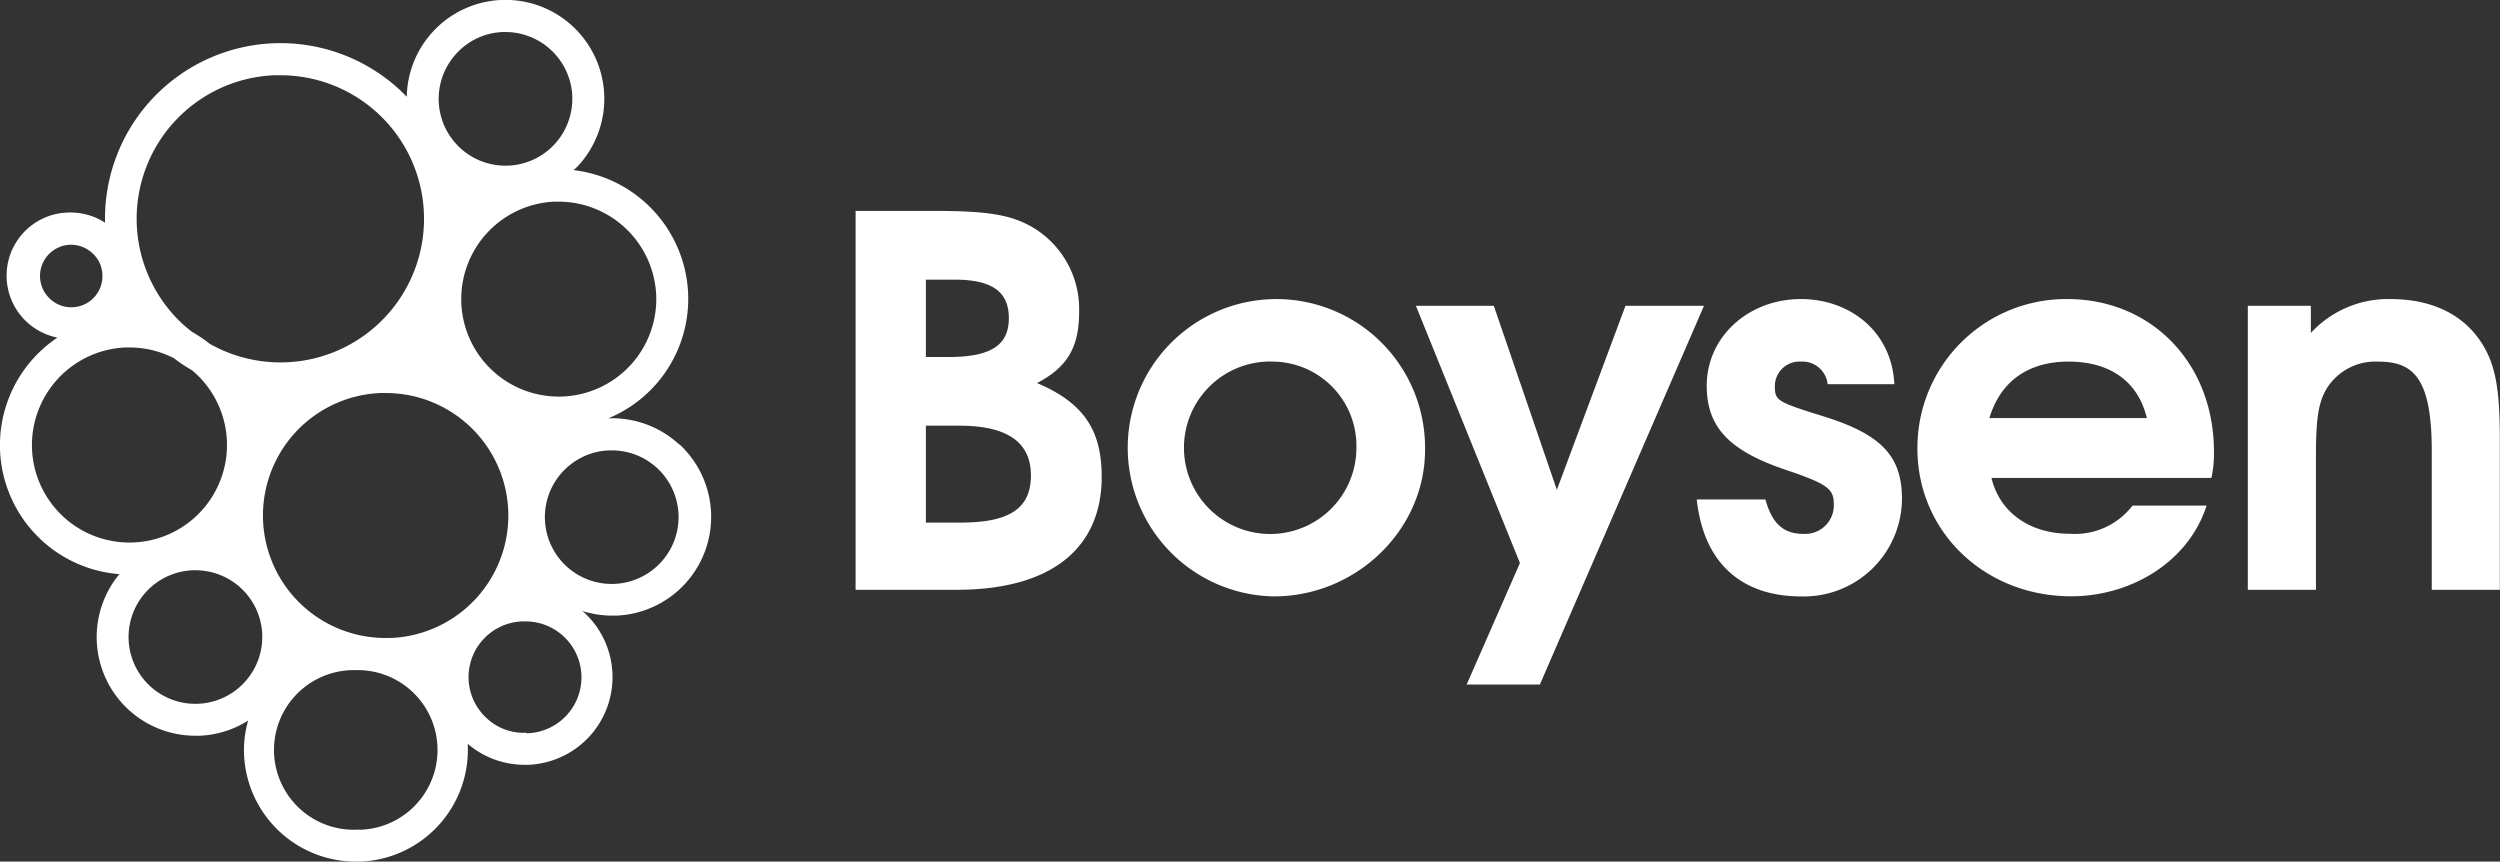
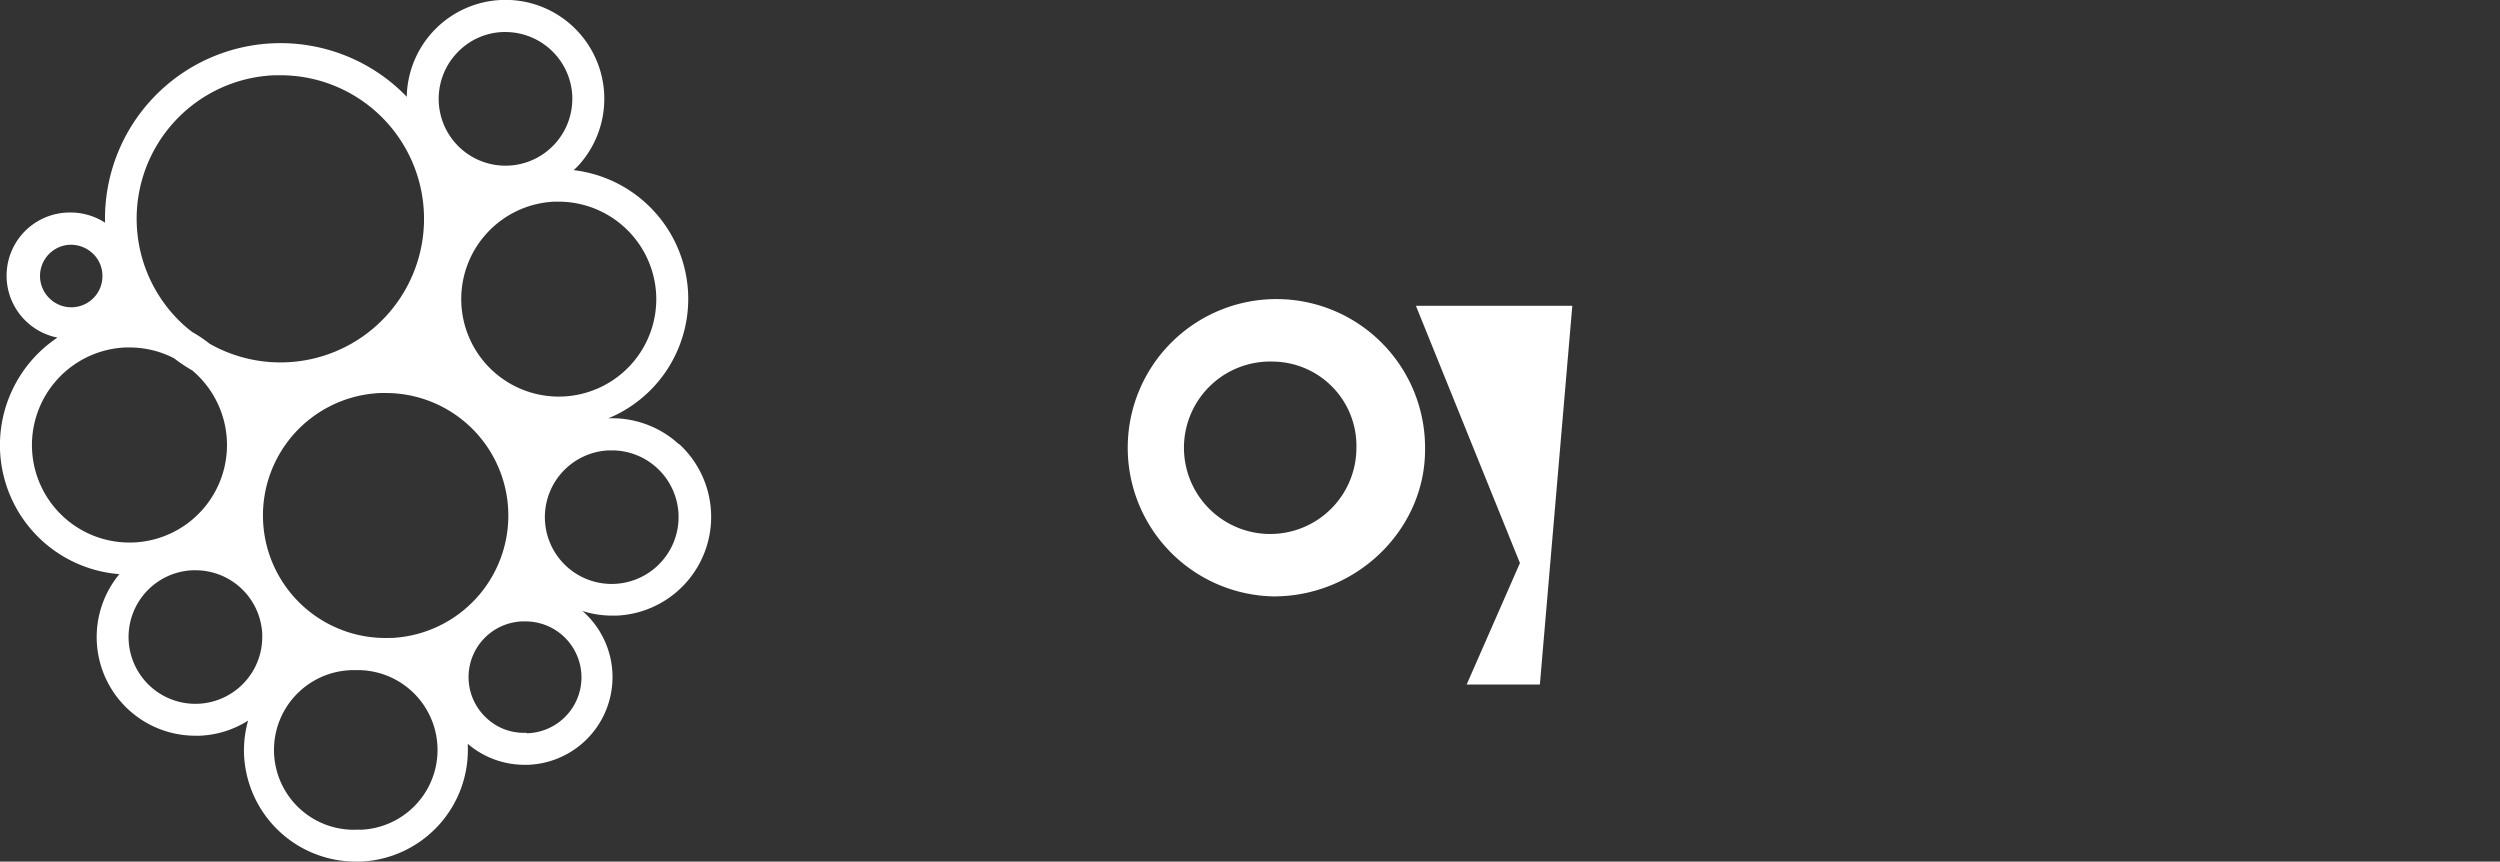
<svg xmlns="http://www.w3.org/2000/svg" viewBox="0 0 245.85 84.73">
  <rect x="0" y="0" width="245.85" height="84.73" fill="#333333" stroke="none" />
  <defs>
    <style>.a{fill:#fff;}</style>
  </defs>
-   <path class="a" d="M94.07,58H84.14V20.74H91.8c5.55,0,7.87.41,10.08,1.82a9.34,9.34,0,0,1,4.24,8.11c0,3.48-1.16,5.45-4.14,7,4.74,2,6.36,4.79,6.36,9.23C108.34,53.71,103.65,58,94.07,58Zm-.2-30.5H91.05v7.61h2.21c4.19,0,5.95-1.16,5.95-3.83S97.45,27.5,93.87,27.5Zm.45,14.36H91.05v9.53h3.42c4.84,0,6.91-1.41,6.91-4.64S99.11,41.86,94.32,41.86Z" />
  <path class="a" d="M125.27,58.65a14.62,14.62,0,1,1,14.87-14.42C140.14,52.1,133.39,58.65,125.27,58.65Zm0-23.09A8.48,8.48,0,1,0,133.39,44,8.29,8.29,0,0,0,125.27,35.56Z" />
-   <path class="a" d="M151.43,67.32h-7.2l5.24-11.95-10.23-25.3h7.66l6.2,18.1,6.75-18.1h7.72Z" />
-   <path class="a" d="M177.09,58.65c-5.54,0-9.53-3-10.23-9.53h6.75c.66,2.37,1.77,3.38,3.73,3.38a2.82,2.82,0,0,0,3-2.72c0-1.61-.25-2.07-4.74-3.58-5.54-1.87-7.76-4.18-7.76-8.27,0-4.79,4.08-8.52,9.27-8.52,4.74,0,8.93,3.13,9.18,8.37h-6.56a2.49,2.49,0,0,0-2.62-2.22,2.42,2.42,0,0,0-2.57,2.37c0,1.46.15,1.57,4.74,3,5.85,1.81,7.76,4,7.76,8.16A9.65,9.65,0,0,1,177.09,58.65Z" />
-   <path class="a" d="M217.47,47H195.84c.81,3.37,3.73,5.49,7.72,5.49a7.12,7.12,0,0,0,6.15-2.77H217c-1.87,5.75-7.67,8.92-13.31,8.92-8.52,0-15.13-6.35-15.13-14.52A14.62,14.62,0,0,1,203.3,29.41c8.32,0,14.42,6.35,14.42,15A11,11,0,0,1,217.47,47ZM203.4,35.56c-4,0-6.7,2-7.76,5.55h15.48C210.26,37.53,207.54,35.56,203.4,35.56Z" />
-   <path class="a" d="M239.14,58V44.33c0-7.46-2-8.77-5.34-8.77a5.63,5.63,0,0,0-4.94,2.57c-.86,1.37-1.11,3-1.11,6.71V58h-6.7V30.07h6.2v2.67a10.35,10.35,0,0,1,7.86-3.33c3.88,0,6.91,1.41,8.72,4,1.51,2.16,2,4.58,2,9.57V58Z" />
+   <path class="a" d="M151.43,67.32h-7.2l5.24-11.95-10.23-25.3h7.66h7.72Z" />
  <path class="a" d="M66.77,43.69a9.7,9.7,0,0,0-6.95-2.55,12.72,12.72,0,0,0,7.85-12.3A12.77,12.77,0,0,0,56.41,16.73c.16-.14.32-.29.46-.44a9.73,9.73,0,0,0-.58-13.73A9.71,9.71,0,0,0,40,9.52c-.24-.25-.48-.49-.74-.73A17.26,17.26,0,0,0,10.33,21.9a6.24,6.24,0,0,0-3.59-1A6.21,6.21,0,0,0,5.65,33.2a12.72,12.72,0,0,0,6.09,23.26,9.7,9.7,0,0,0,7.48,15.89h.42a9.6,9.6,0,0,0,4.76-1.49A10.75,10.75,0,0,0,24,74.2,11,11,0,0,0,35,84.73h.47A11,11,0,0,0,46,73.27s0-.08,0-.12a8.58,8.58,0,0,0,5.57,2.06h.38a8.63,8.63,0,0,0,5.47-15l-.16-.13a9.67,9.67,0,0,0,2.94.46h.42a9.72,9.72,0,0,0,6.17-16.87ZM64.53,29a9.59,9.59,0,1,1-10-9.17l.41,0A9.62,9.62,0,0,1,64.53,29ZM44.88,5.27a6.49,6.49,0,0,1,4.56-2.12h.28a6.59,6.59,0,0,1,6.56,6.3,2.35,2.35,0,0,1,0,.27A6.57,6.57,0,1,1,44.88,5.27ZM27,7.4h.61a14.12,14.12,0,1,1-7,26.4,12.83,12.83,0,0,0-1.69-1.14c-.31-.23-.61-.48-.9-.74A14.12,14.12,0,0,1,27,7.4ZM4.93,29.4a3.07,3.07,0,0,1,1.94-5.33H7a3.1,3.1,0,0,1,2.07.81,3,3,0,0,1,1,2.13A3.06,3.06,0,0,1,4.93,29.4ZM3.15,44.17a9.61,9.61,0,0,1,9.18-10h.41a9.5,9.5,0,0,1,4.37,1.06,16.09,16.09,0,0,0,1.8,1.2A9.59,9.59,0,1,1,3.15,44.17ZM24.06,67.08a6.57,6.57,0,1,1-5.12-11h.29a6.57,6.57,0,0,1,6.56,6.29v.29A6.55,6.55,0,0,1,24.06,67.08Zm11.28,14.5a7.85,7.85,0,1,1-.67-15.68l.34,0a7.85,7.85,0,0,1,.33,15.7Zm3.07-18.85a12.05,12.05,0,1,1-1-24.08h.51a12.05,12.05,0,0,1,.51,24.09Zm13.38,9.33a5.35,5.35,0,0,1-3.94-1.44,5.48,5.48,0,0,1,3.48-9.51h.24a5.48,5.48,0,0,1,.22,11ZM65,55.29a6.57,6.57,0,1,1-5.11-11h.28a6.56,6.56,0,0,1,4.83,11Z" />
</svg>